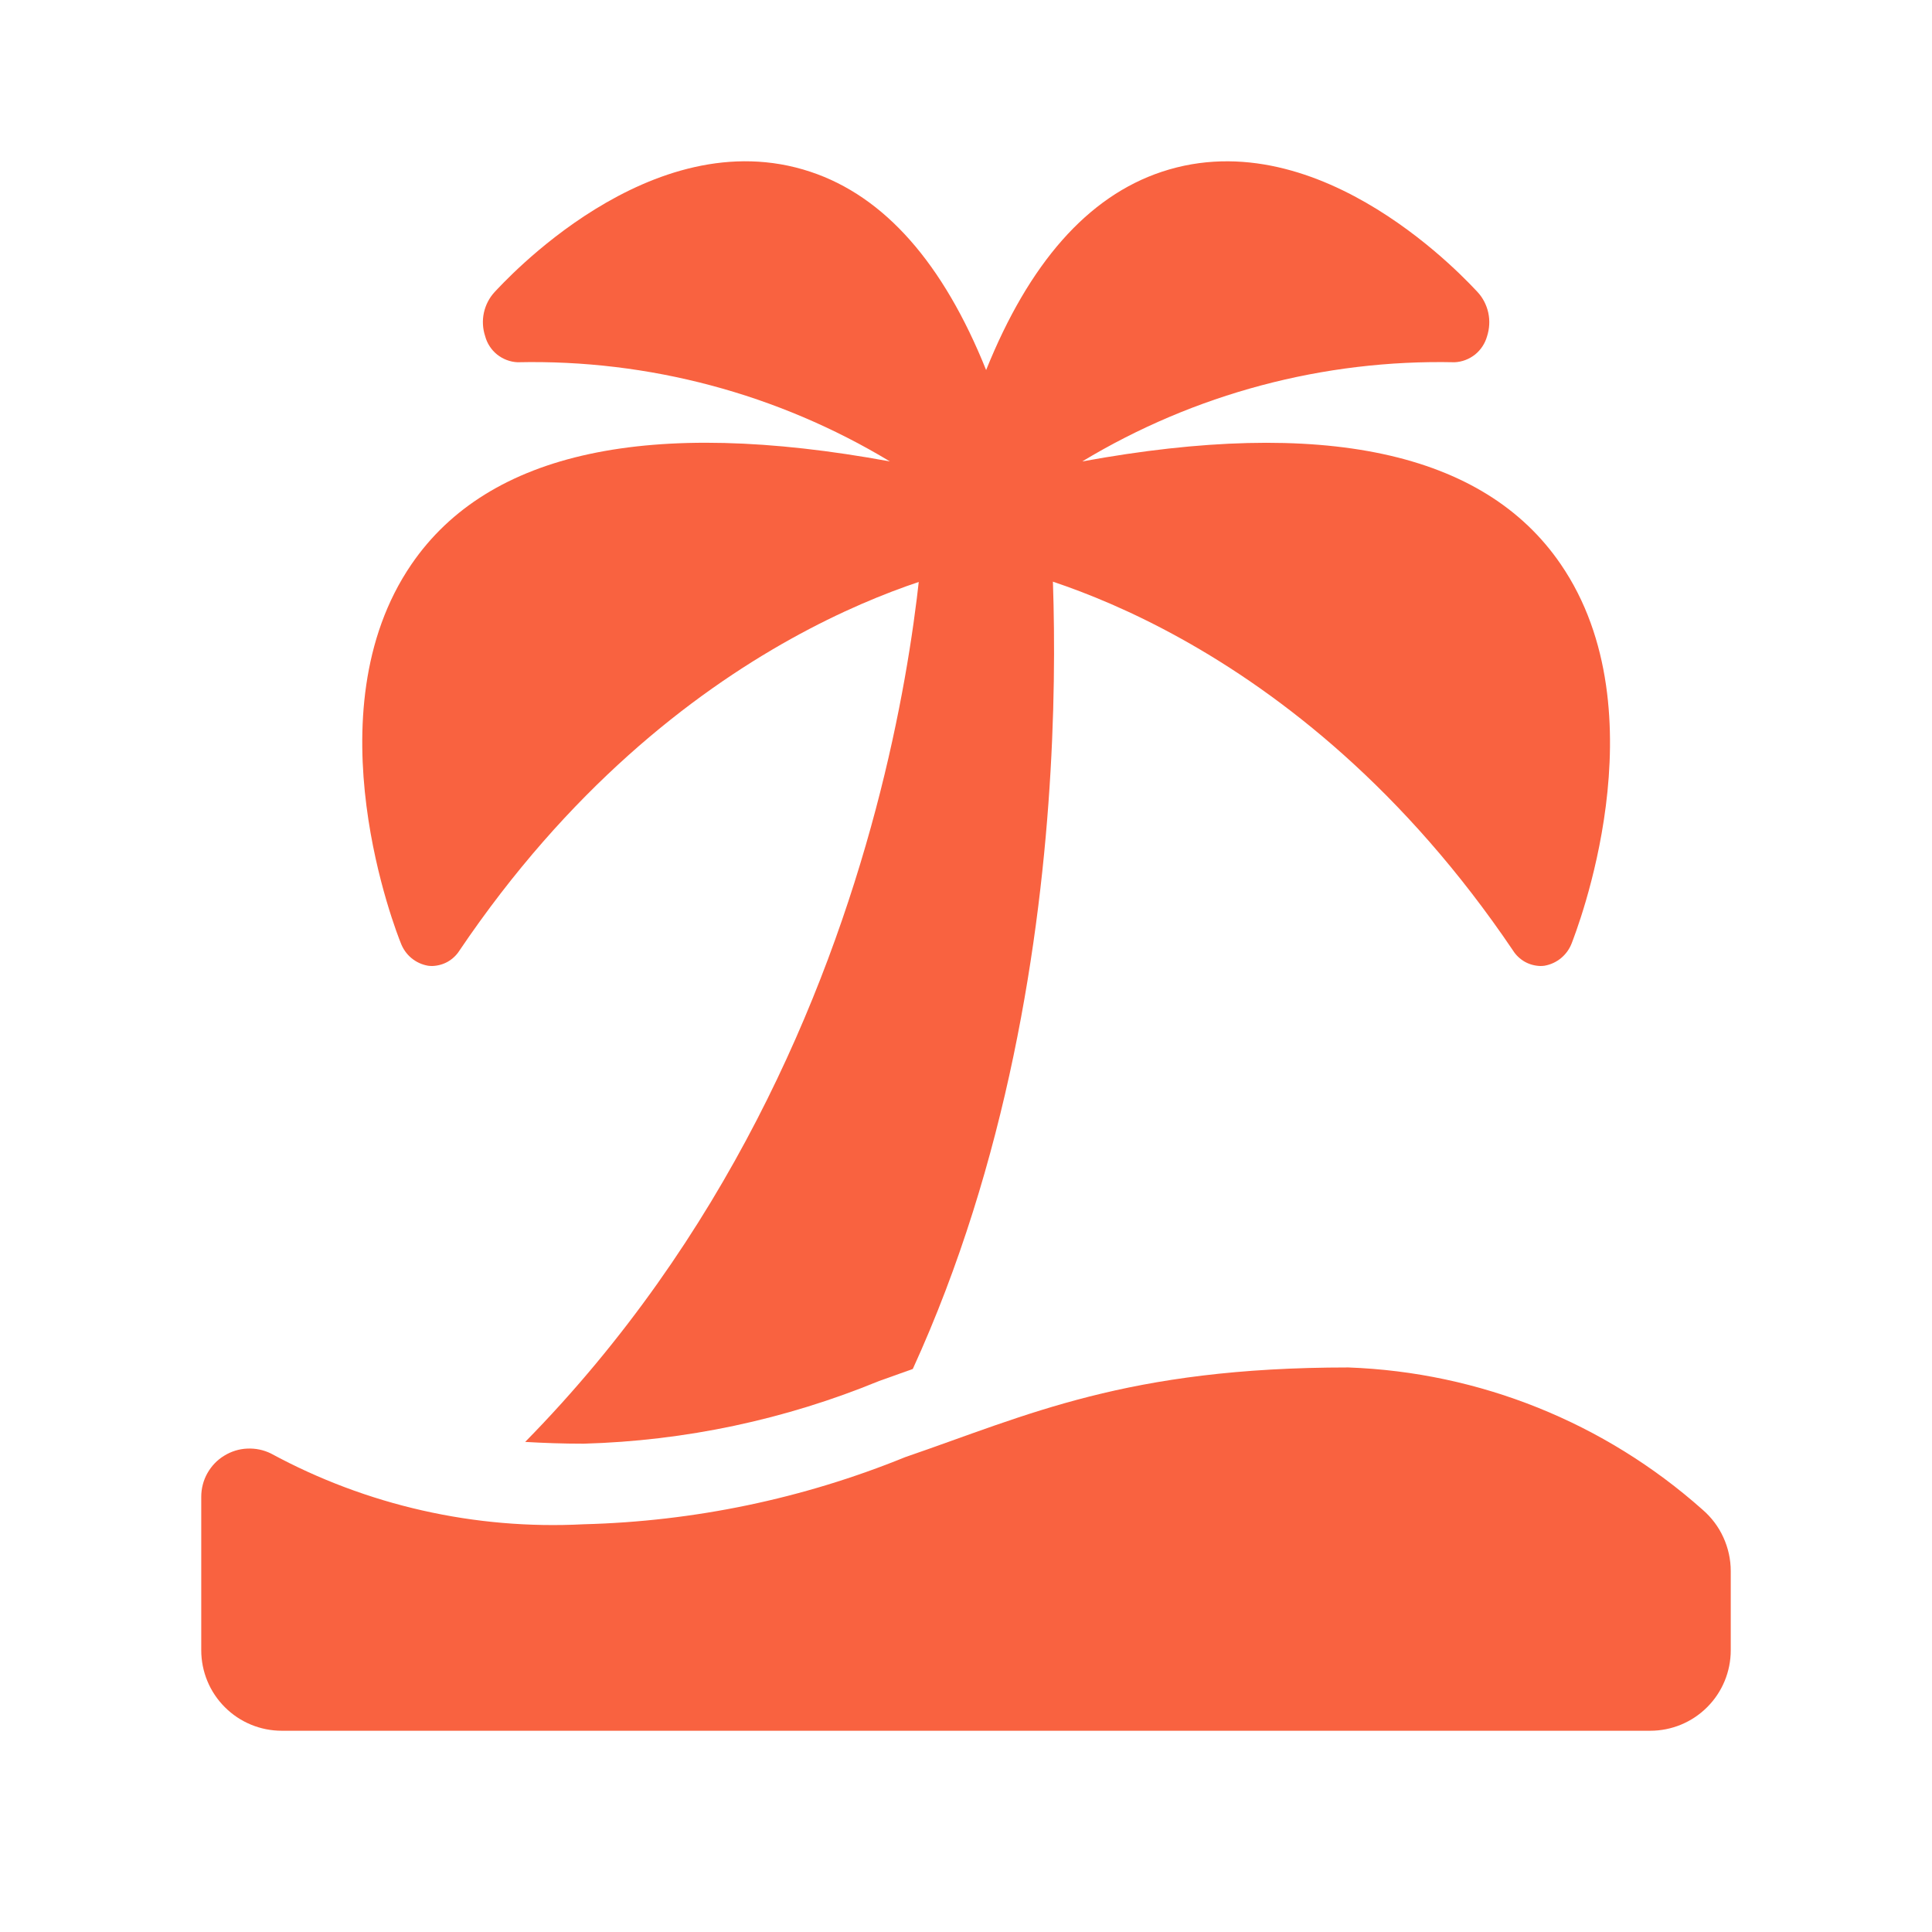
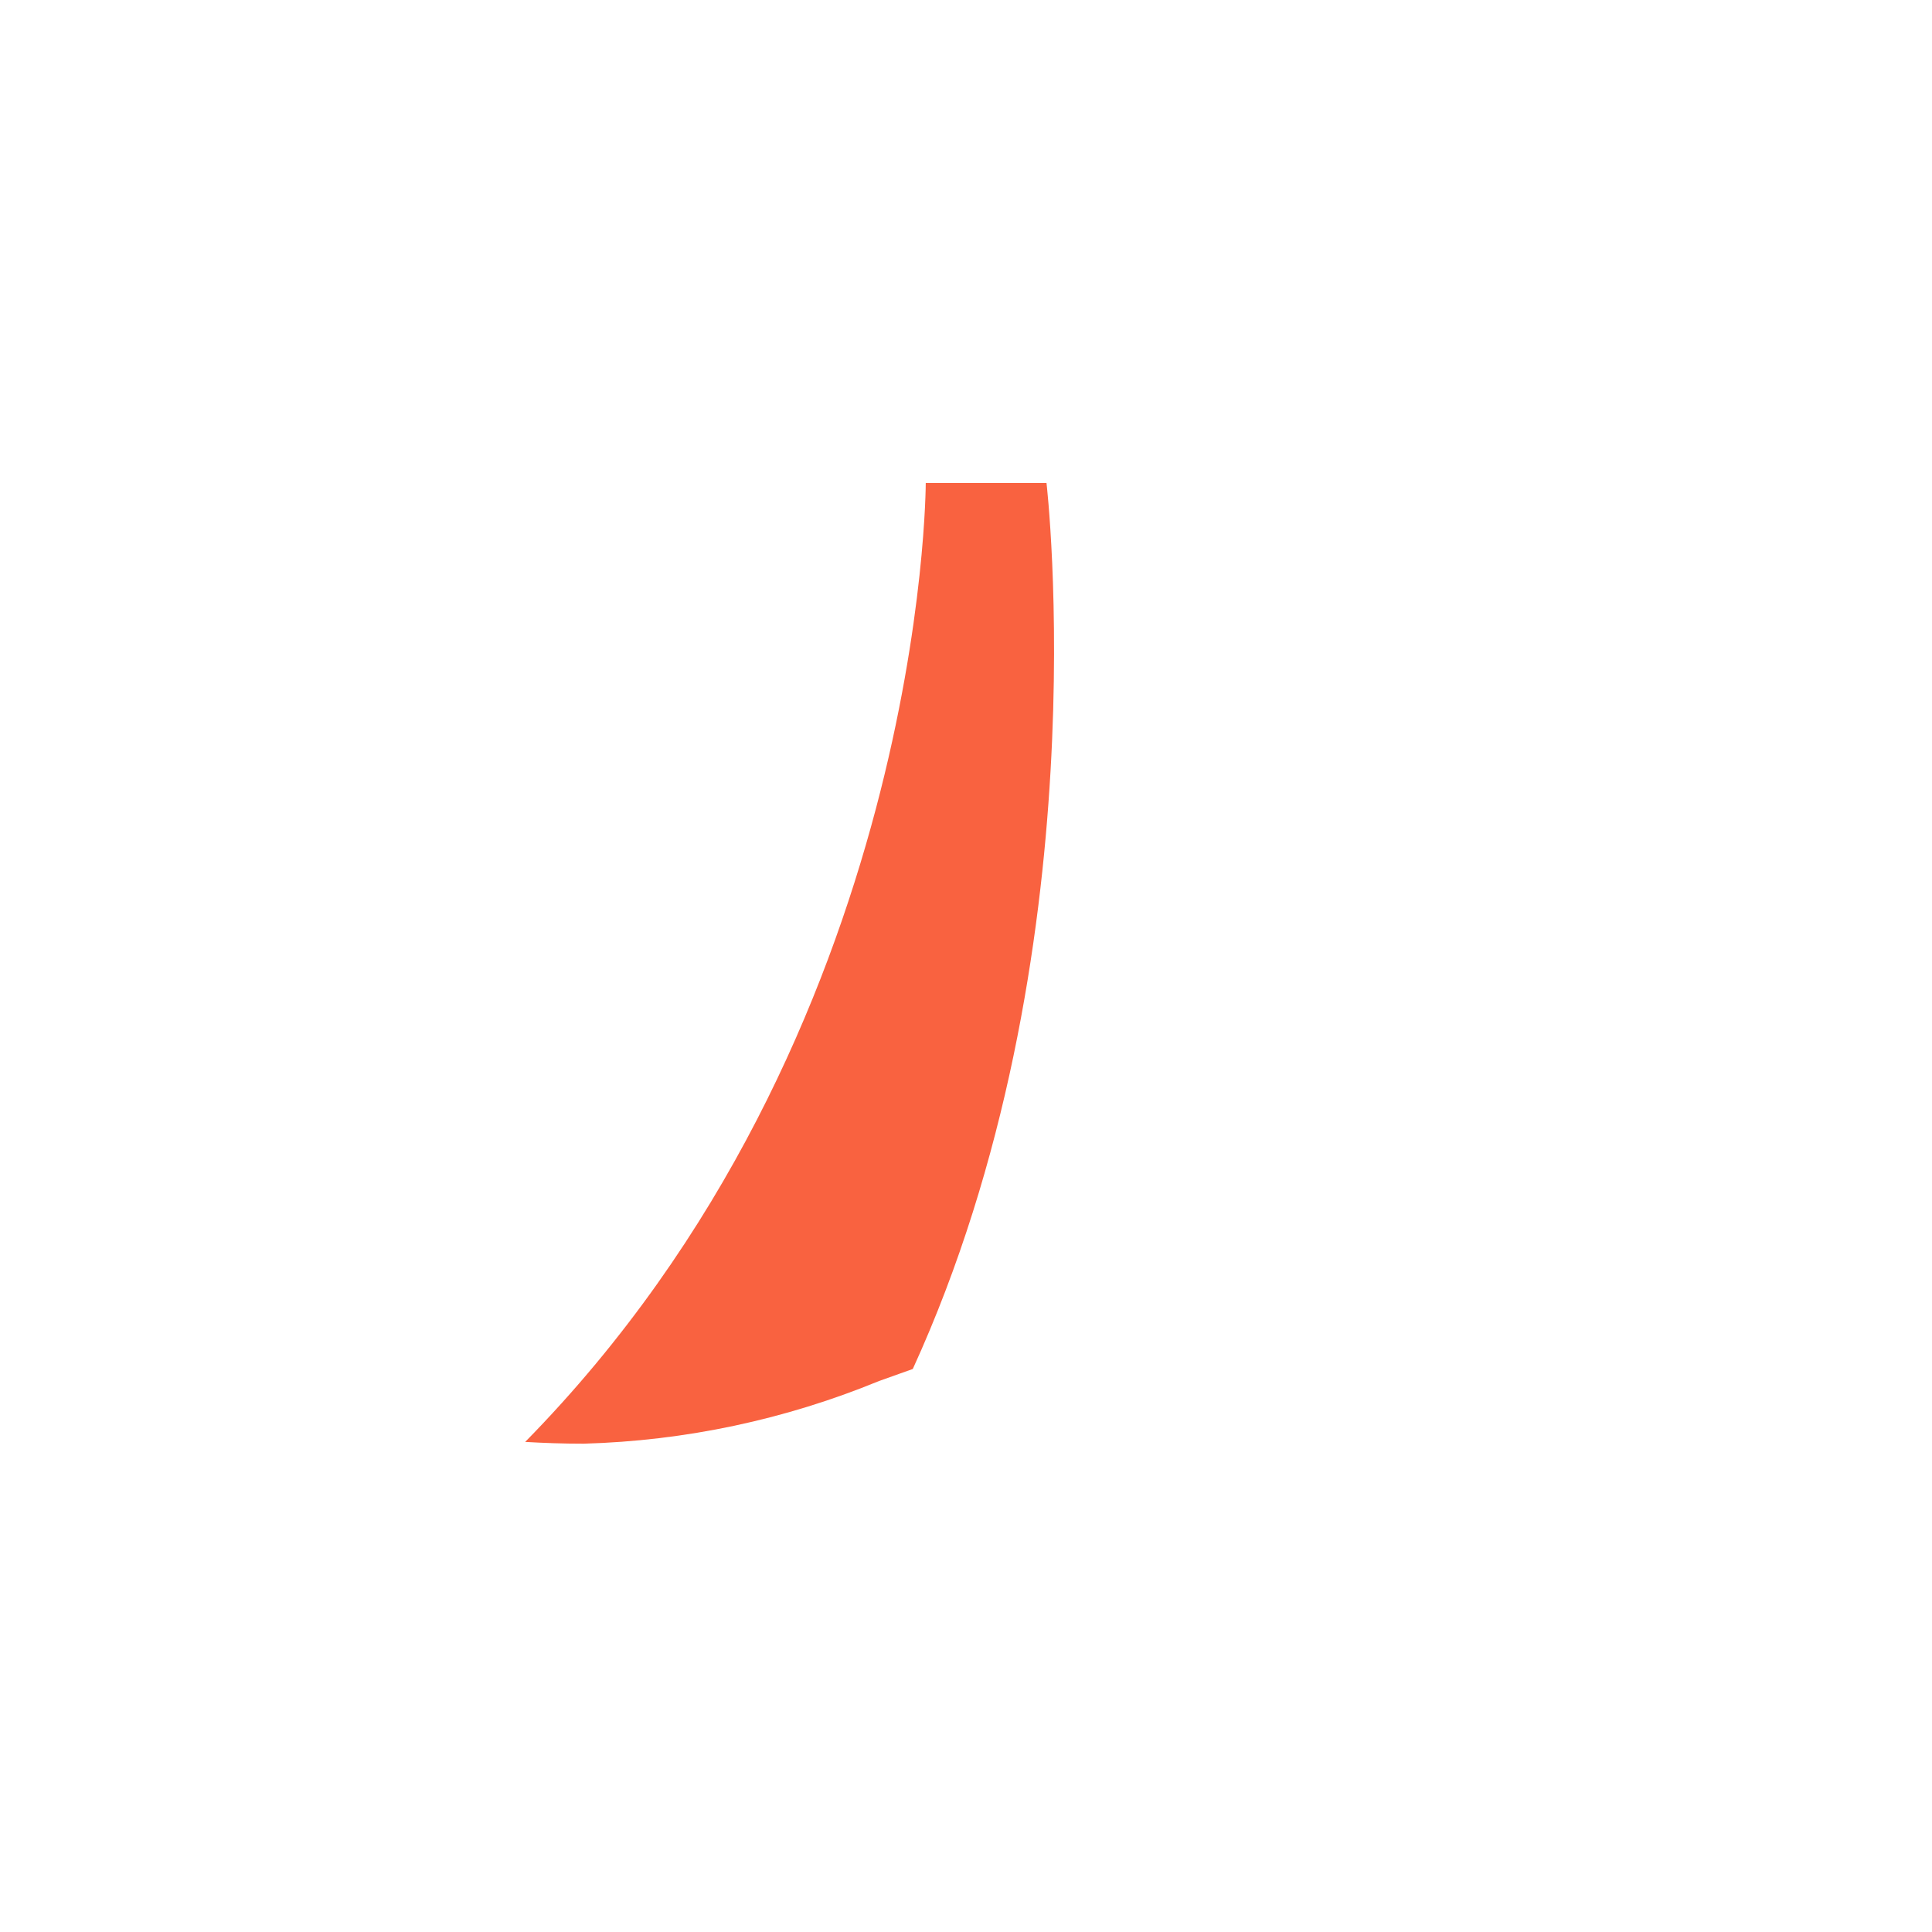
<svg xmlns="http://www.w3.org/2000/svg" width="24" height="24" viewBox="0 0 24 24" fill="none">
-   <path d="M19.388 7.009C18.431 5.609 16.434 5.184 13.444 5.732C14.838 4.891 16.442 4.464 18.07 4.5C18.162 4.496 18.251 4.462 18.324 4.404C18.396 4.346 18.448 4.266 18.473 4.177C18.503 4.083 18.509 3.982 18.488 3.885C18.467 3.789 18.421 3.699 18.354 3.627C18.267 3.539 16.422 1.473 14.432 2.134C13.511 2.44 12.783 3.271 12.25 4.597C11.718 3.271 10.989 2.44 10.068 2.134C8.078 1.472 6.231 3.539 6.145 3.627C6.078 3.699 6.032 3.789 6.011 3.885C5.99 3.982 5.996 4.083 6.027 4.177C6.051 4.266 6.103 4.346 6.175 4.404C6.248 4.462 6.337 4.496 6.429 4.5C8.057 4.464 9.661 4.891 11.055 5.732C8.066 5.182 6.069 5.611 5.112 7.009C3.845 8.859 4.931 11.597 4.978 11.713C5.005 11.786 5.05 11.851 5.11 11.901C5.17 11.951 5.242 11.984 5.319 11.997C5.336 11.999 5.352 12 5.369 12C5.437 11.998 5.503 11.98 5.562 11.947C5.621 11.913 5.671 11.866 5.707 11.809C8.408 7.809 11.807 7.084 12.252 7.005C12.694 7.084 16.096 7.809 18.796 11.809C18.832 11.866 18.882 11.913 18.941 11.947C19 11.98 19.066 11.998 19.134 12C19.151 12 19.167 11.999 19.184 11.997C19.261 11.984 19.333 11.951 19.393 11.901C19.453 11.851 19.499 11.786 19.526 11.713C19.569 11.597 20.655 8.859 19.388 7.009Z" fill="#f96240" />
  <path d="M7.25 17.934C8.511 17.899 9.754 17.635 10.921 17.155C11.063 17.105 11.201 17.055 11.339 17.006C13.688 11.867 13 6 13 6H11.5C11.5 6 11.5 12.845 6.524 17.912C6.75 17.925 6.986 17.934 7.25 17.934Z" fill="#f96240" />
-   <path d="M21.15 18.754C19.933 17.671 18.378 17.046 16.75 16.987C13.991 16.987 12.767 17.579 11.245 18.101C9.975 18.618 8.621 18.9 7.25 18.935C5.899 19.005 4.555 18.701 3.366 18.056C3.275 18.011 3.173 17.99 3.071 17.995C2.97 17.999 2.871 18.03 2.784 18.084C2.697 18.137 2.626 18.212 2.576 18.301C2.526 18.39 2.5 18.491 2.5 18.593V20.5C2.5 20.765 2.605 21.02 2.793 21.207C2.98 21.395 3.235 21.5 3.5 21.5H20.5C20.765 21.5 21.02 21.395 21.207 21.207C21.395 21.02 21.5 20.765 21.5 20.5V19.516C21.5 19.371 21.468 19.228 21.408 19.097C21.348 18.965 21.26 18.849 21.15 18.754Z" fill="#f96240" />
</svg>